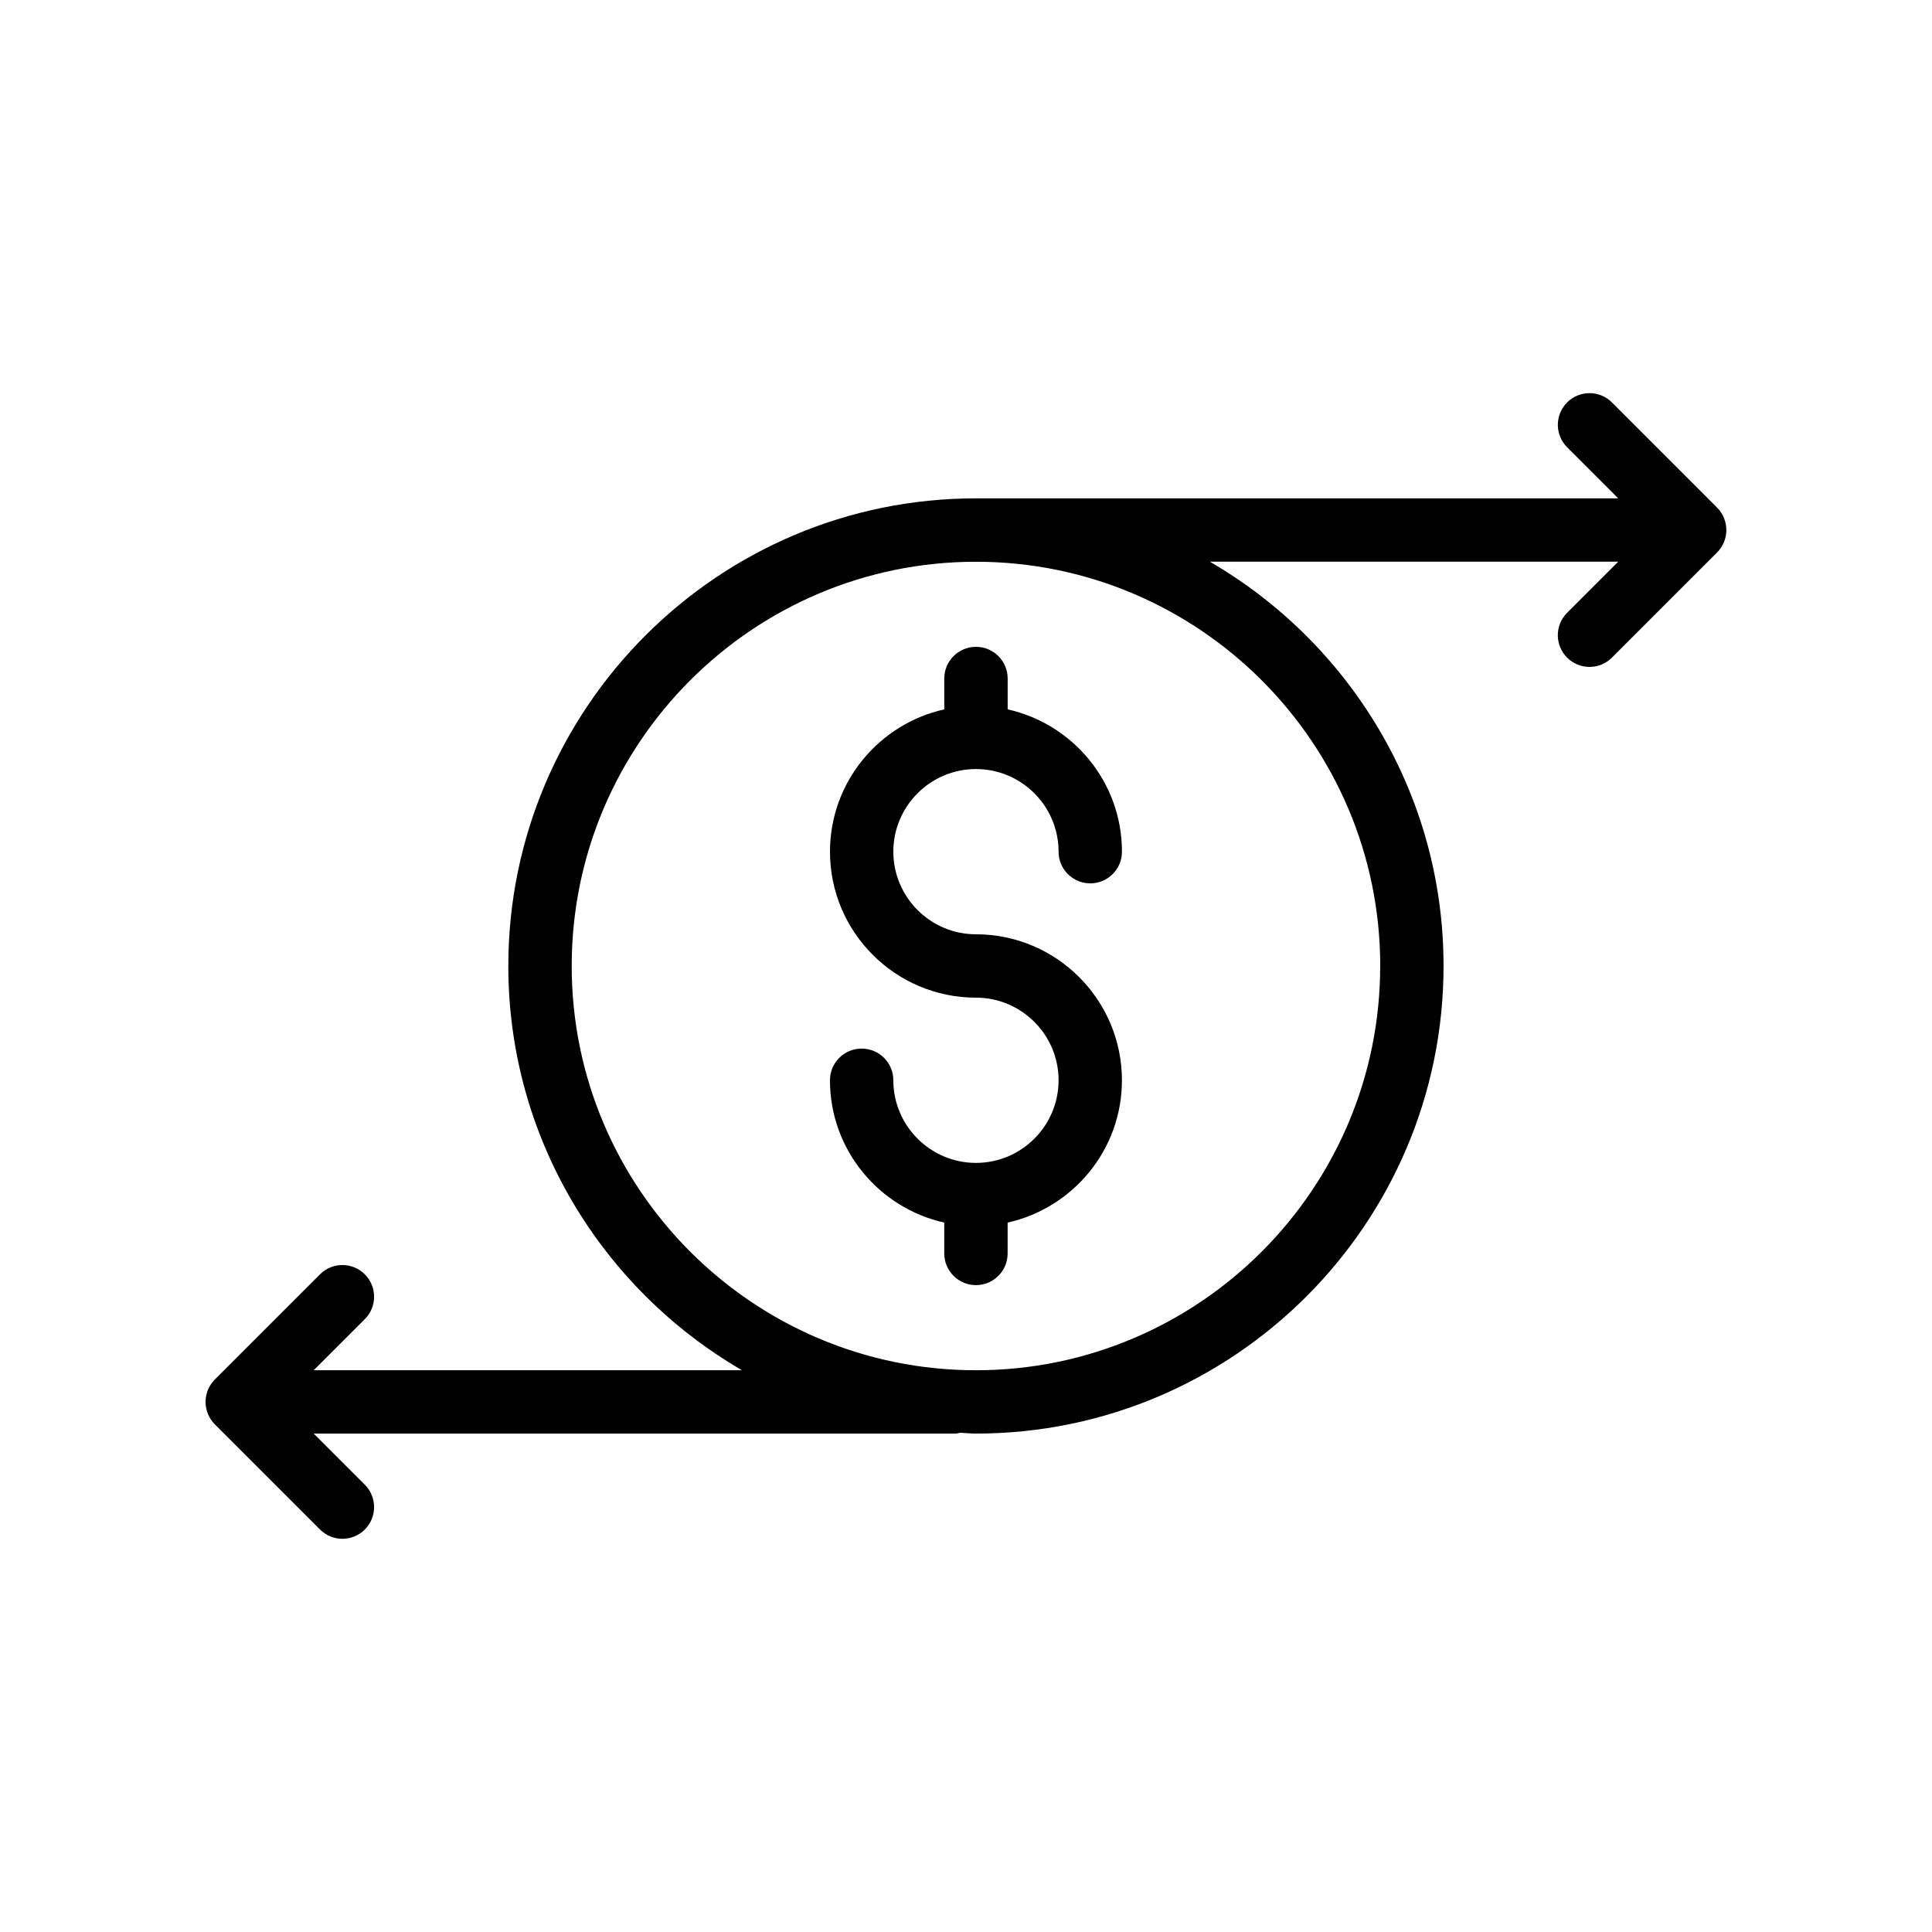
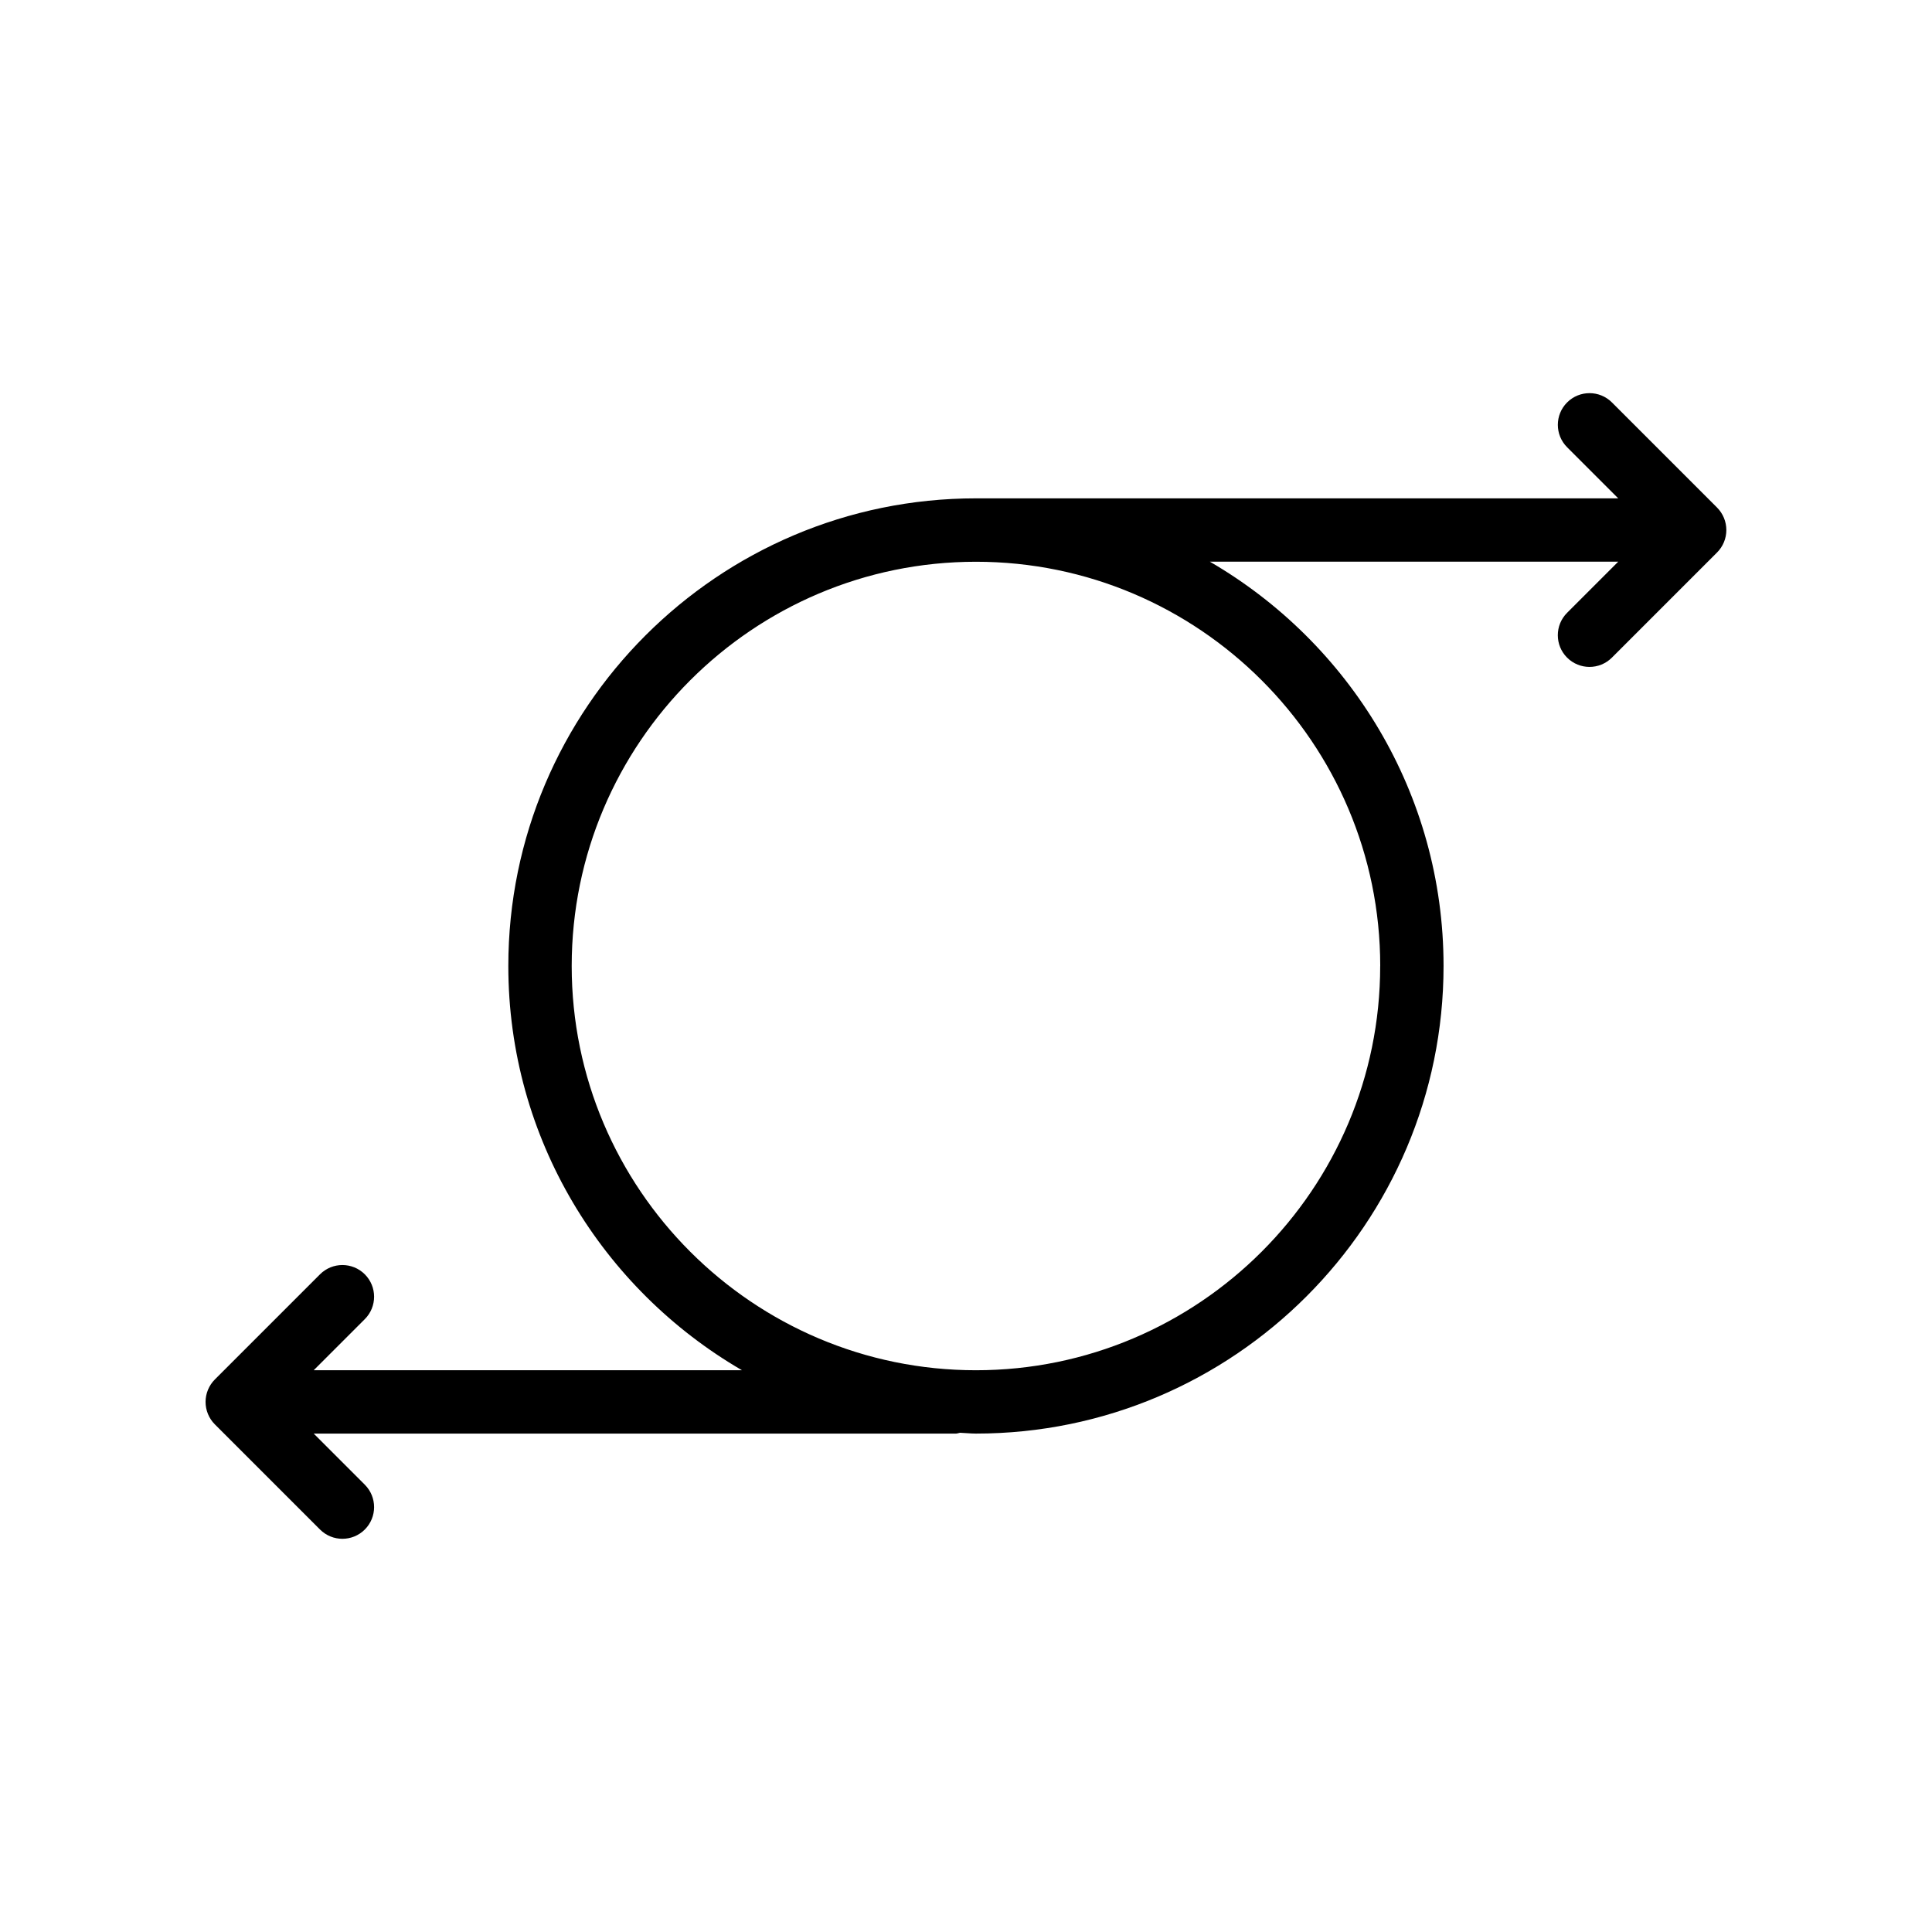
<svg xmlns="http://www.w3.org/2000/svg" fill="#000000" width="800px" height="800px" version="1.1" viewBox="144 144 512 512">
  <g>
    <path d="m599.05 278.52-27.871-27.871c-3.281-3.281-8.594-3.281-11.875 0s-3.281 8.594 0 11.875l13.547 13.547-170.22-0.004c-68.332 0-123.92 55.598-123.92 123.93 0 45.73 24.965 85.66 61.922 107.13l-113.5 0.004 13.547-13.547c3.281-3.281 3.281-8.594 0-11.875s-8.594-3.281-11.875 0l-27.871 27.871c-0.777 0.777-1.395 1.707-1.82 2.734-0.848 2.051-0.848 4.363 0 6.418 0.426 1.031 1.043 1.961 1.82 2.734l27.871 27.871c1.641 1.641 3.789 2.461 5.938 2.461s4.297-0.82 5.938-2.461c3.281-3.281 3.281-8.594 0-11.875l-13.547-13.547h170.22c0.375 0 0.695-0.168 1.059-0.215 1.41 0.047 2.793 0.215 4.215 0.215 68.336 0 123.93-55.598 123.93-123.93 0-45.73-24.965-85.66-61.922-107.13h108.21l-13.547 13.547c-3.281 3.281-3.281 8.594 0 11.875 1.641 1.641 3.789 2.461 5.938 2.461 2.148 0 4.297-0.82 5.938-2.461l27.871-27.871c0.777-0.777 1.395-1.707 1.82-2.734 0.848-2.051 0.848-4.363 0-6.418-0.422-1.027-1.039-1.957-1.816-2.734zm-89.285 121.48c0 59.074-48.059 107.13-107.13 107.13s-107.13-48.062-107.13-107.13c0-59.074 48.055-107.13 107.13-107.13 59.074-0.004 107.14 48.059 107.14 107.13z" />
-     <path d="m402.64 452.18c-12.07 0-21.895-9.824-21.895-21.895 0-4.641-3.758-8.398-8.398-8.398-4.637 0-8.398 3.754-8.398 8.398 0 18.445 12.992 33.859 30.289 37.711v8.176c0 4.641 3.758 8.398 8.398 8.398 4.637 0 8.398-3.754 8.398-8.398v-8.176c17.297-3.852 30.289-19.266 30.289-37.711 0.004-21.336-17.352-38.688-38.684-38.688-12.07 0-21.895-9.824-21.895-21.895 0-12.07 9.824-21.895 21.895-21.895 12.07 0 21.895 9.824 21.895 21.895 0 4.641 3.758 8.398 8.398 8.398 4.637 0 8.398-3.754 8.398-8.398 0-18.445-12.992-33.859-30.289-37.711v-8.176c0-4.641-3.758-8.398-8.398-8.398-4.637 0-8.398 3.754-8.398 8.398v8.176c-17.297 3.852-30.289 19.266-30.289 37.711-0.008 21.336 17.348 38.688 38.684 38.688 12.07 0 21.895 9.824 21.895 21.895-0.004 12.07-9.824 21.895-21.895 21.895z" />
  </g>
</svg>